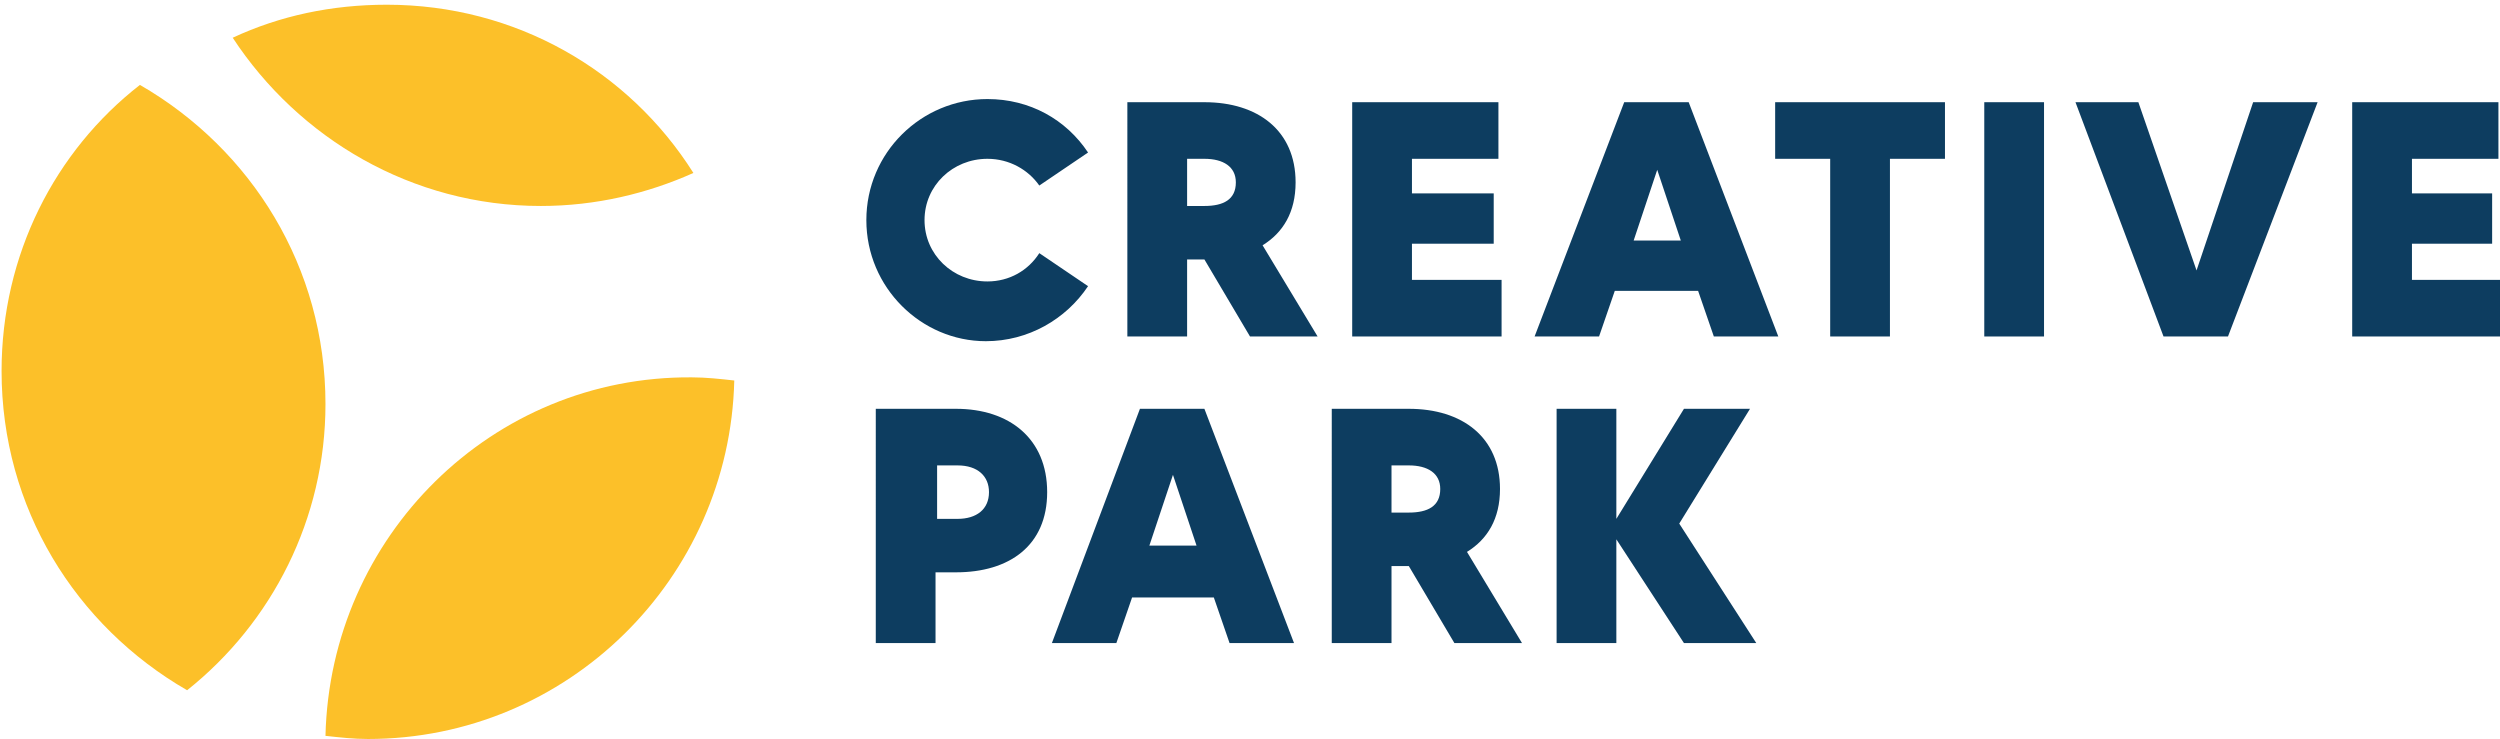
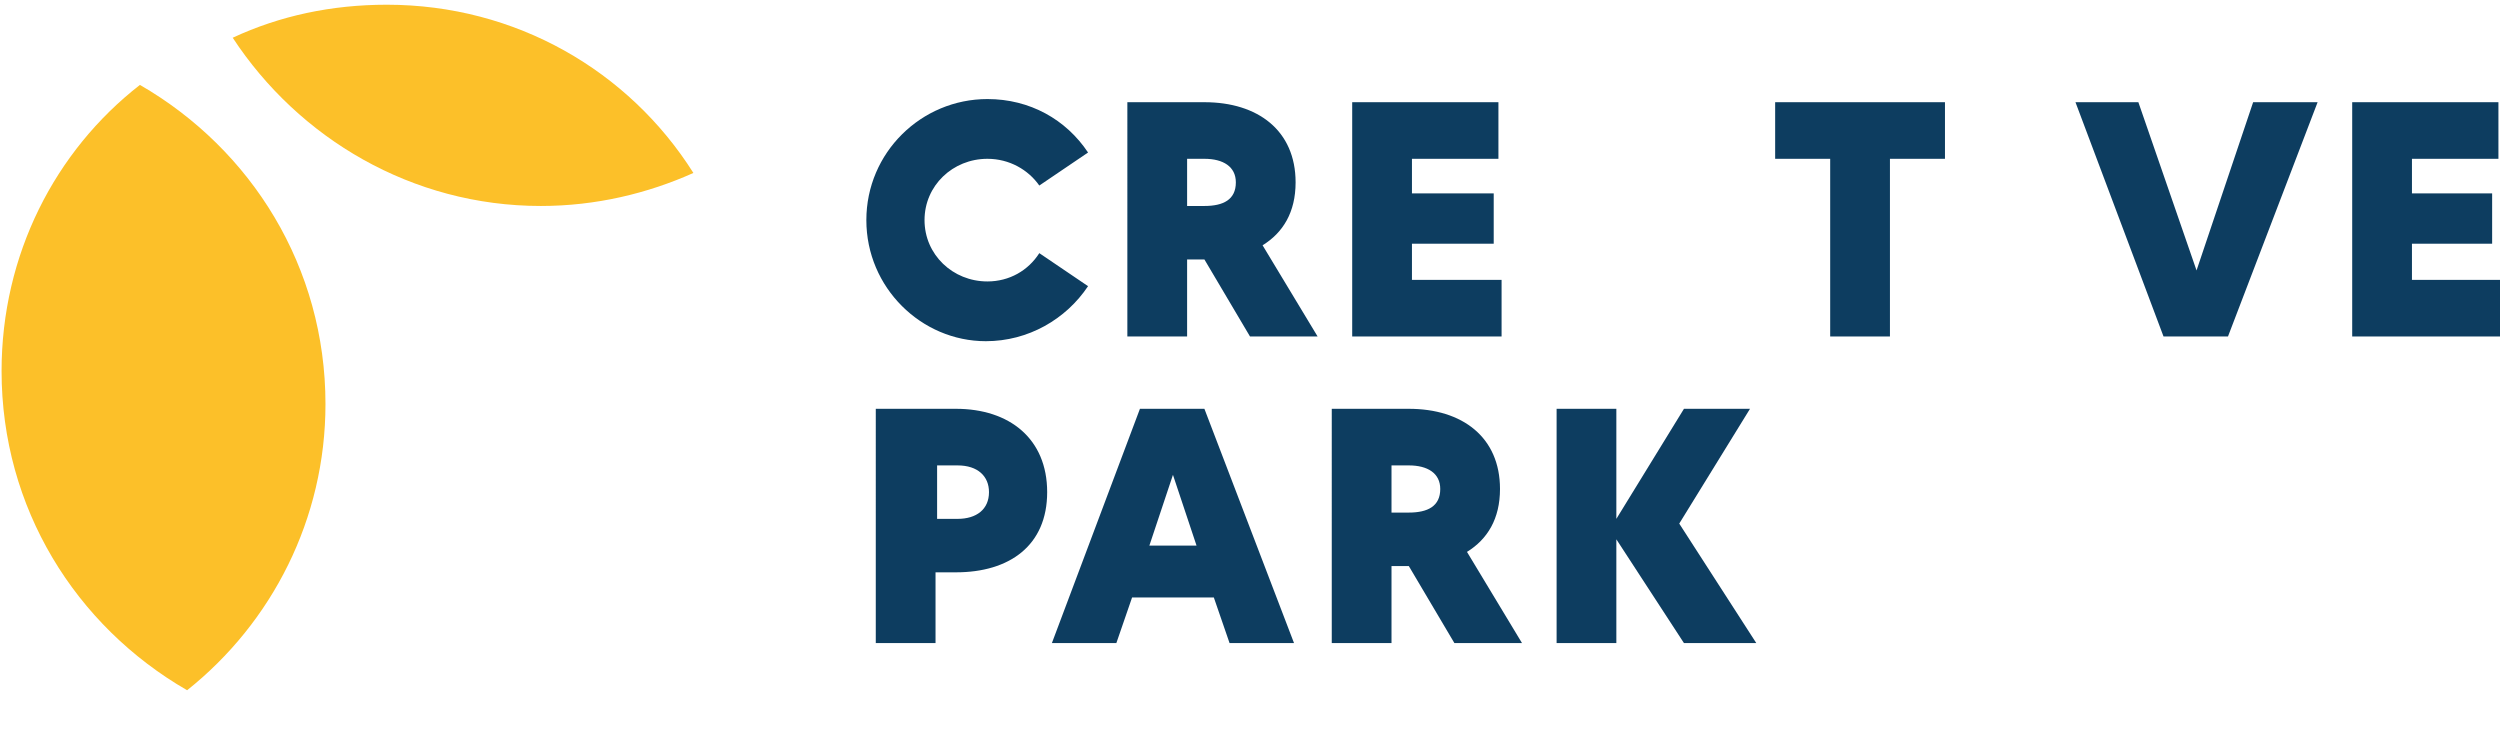
<svg xmlns="http://www.w3.org/2000/svg" version="1.1" id="Layer_1" x="0px" y="0px" width="159px" height="47px" viewBox="0 0 159 47" style="enable-background:new 0 0 159 47;" xml:space="preserve">
  <style type="text/css">
	.st0{fill:#0D3D60;}
	.st1{fill:#FCC029;}
</style>
  <path id="XMLID_20_" class="st0" d="M55.1,14c0-4.3,3.5-7.7,7.7-7.7c2.7,0,5,1.3,6.4,3.4l-3.1,2.1c-0.7-1-1.9-1.7-3.3-1.7  c-2.2,0-4,1.7-4,3.9c0,2.2,1.8,3.9,4,3.9c1.4,0,2.6-0.7,3.3-1.8l3.1,2.1c-1.4,2.1-3.8,3.5-6.5,3.5C58.6,21.7,55.1,18.3,55.1,14" />
  <path id="XMLID_43_" class="st0" d="M71.7,6.5h4.9c3.4,0,5.8,1.8,5.8,5.1c0,1.9-0.8,3.2-2.1,4l3.5,5.8h-4.3l-2.9-4.9h-1.1v4.9h-3.8  V6.5z M76.6,13.1c1.2,0,2-0.4,2-1.5c0-1-0.8-1.5-2-1.5h-1.1v3H76.6z" />
  <polygon id="XMLID_17_" class="st0" points="86,6.5 95.3,6.5 95.3,10.1 89.8,10.1 89.8,12.3 95,12.3 95,15.5 89.8,15.5 89.8,17.8   95.5,17.8 95.5,21.4 86,21.4 " />
-   <path id="XMLID_39_" class="st0" d="M103.3,6.5h4.1l5.7,14.9H109l-1-2.9h-5.3l-1,2.9h-4.1L103.3,6.5z M106.9,15.3l-1.5-4.5l-1.5,4.5  H106.9z" />
  <polygon id="XMLID_14_" class="st0" points="116.4,10.1 112.9,10.1 112.9,6.5 123.7,6.5 123.7,10.1 120.2,10.1 120.2,21.4   116.4,21.4 " />
-   <rect id="XMLID_13_" x="126.2" y="6.5" class="st0" width="3.8" height="14.9" />
  <polygon id="XMLID_12_" class="st0" points="132,6.5 136,6.5 139.7,17.2 143.3,6.5 147.4,6.5 141.7,21.4 137.6,21.4 " />
  <polygon id="XMLID_11_" class="st0" points="149.6,6.5 158.9,6.5 158.9,10.1 153.4,10.1 153.4,12.3 158.5,12.3 158.5,15.5   153.4,15.5 153.4,17.8 159.1,17.8 159.1,21.4 149.6,21.4 " />
  <path id="XMLID_32_" class="st0" d="M55.7,26h5.1c3.4,0,5.8,1.9,5.8,5.3c0,3.4-2.4,5.1-5.8,5.1h-1.3v4.5h-3.8V26z M60.9,33  c1.2,0,2-0.6,2-1.7c0-1-0.7-1.7-2-1.7h-1.3V33H60.9z" />
  <path id="XMLID_29_" class="st0" d="M72.5,26h4.1l5.7,14.9h-4.1l-1-2.9H72l-1,2.9h-4.1L72.5,26z M76.1,34.7l-1.5-4.5l-1.5,4.5H76.1z  " />
  <path id="XMLID_26_" class="st0" d="M84.7,26h4.9c3.4,0,5.8,1.8,5.8,5.1c0,1.9-0.8,3.2-2.1,4l3.5,5.8h-4.3L89.6,36h-1.1v4.9h-3.8V26  z M89.6,32.6c1.2,0,2-0.4,2-1.5c0-1-0.8-1.5-2-1.5h-1.1v3H89.6z" />
  <polygon id="XMLID_4_" class="st0" points="99,26 102.8,26 102.8,33 107.1,26 111.3,26 106.8,33.3 111.7,40.9 107.1,40.9   102.8,34.3 102.8,40.9 99,40.9 " />
  <path id="XMLID_3_" class="st1" d="M0.1,23.6c0,8.7,4.7,16.2,11.8,20.3c5.4-4.3,8.8-10.9,8.8-18.2c0-8.7-4.7-16.2-11.8-20.3  C3.5,9.6,0.1,16.2,0.1,23.6" />
  <path id="XMLID_2_" class="st1" d="M14.8,2.4C19,8.8,26.2,13.1,34.4,13.1c3.5,0,6.8-0.8,9.7-2.1C40,4.5,32.8,0.3,24.6,0.3  C21.1,0.3,17.8,1,14.8,2.4" />
-   <path id="XMLID_1_" class="st1" d="M20.7,46.8c0.9,0.1,1.8,0.2,2.7,0.2c12.7,0,23-10.2,23.3-22.8c-0.9-0.1-1.8-0.2-2.7-0.2  C31.3,23.9,21,34.1,20.7,46.8" />
</svg>